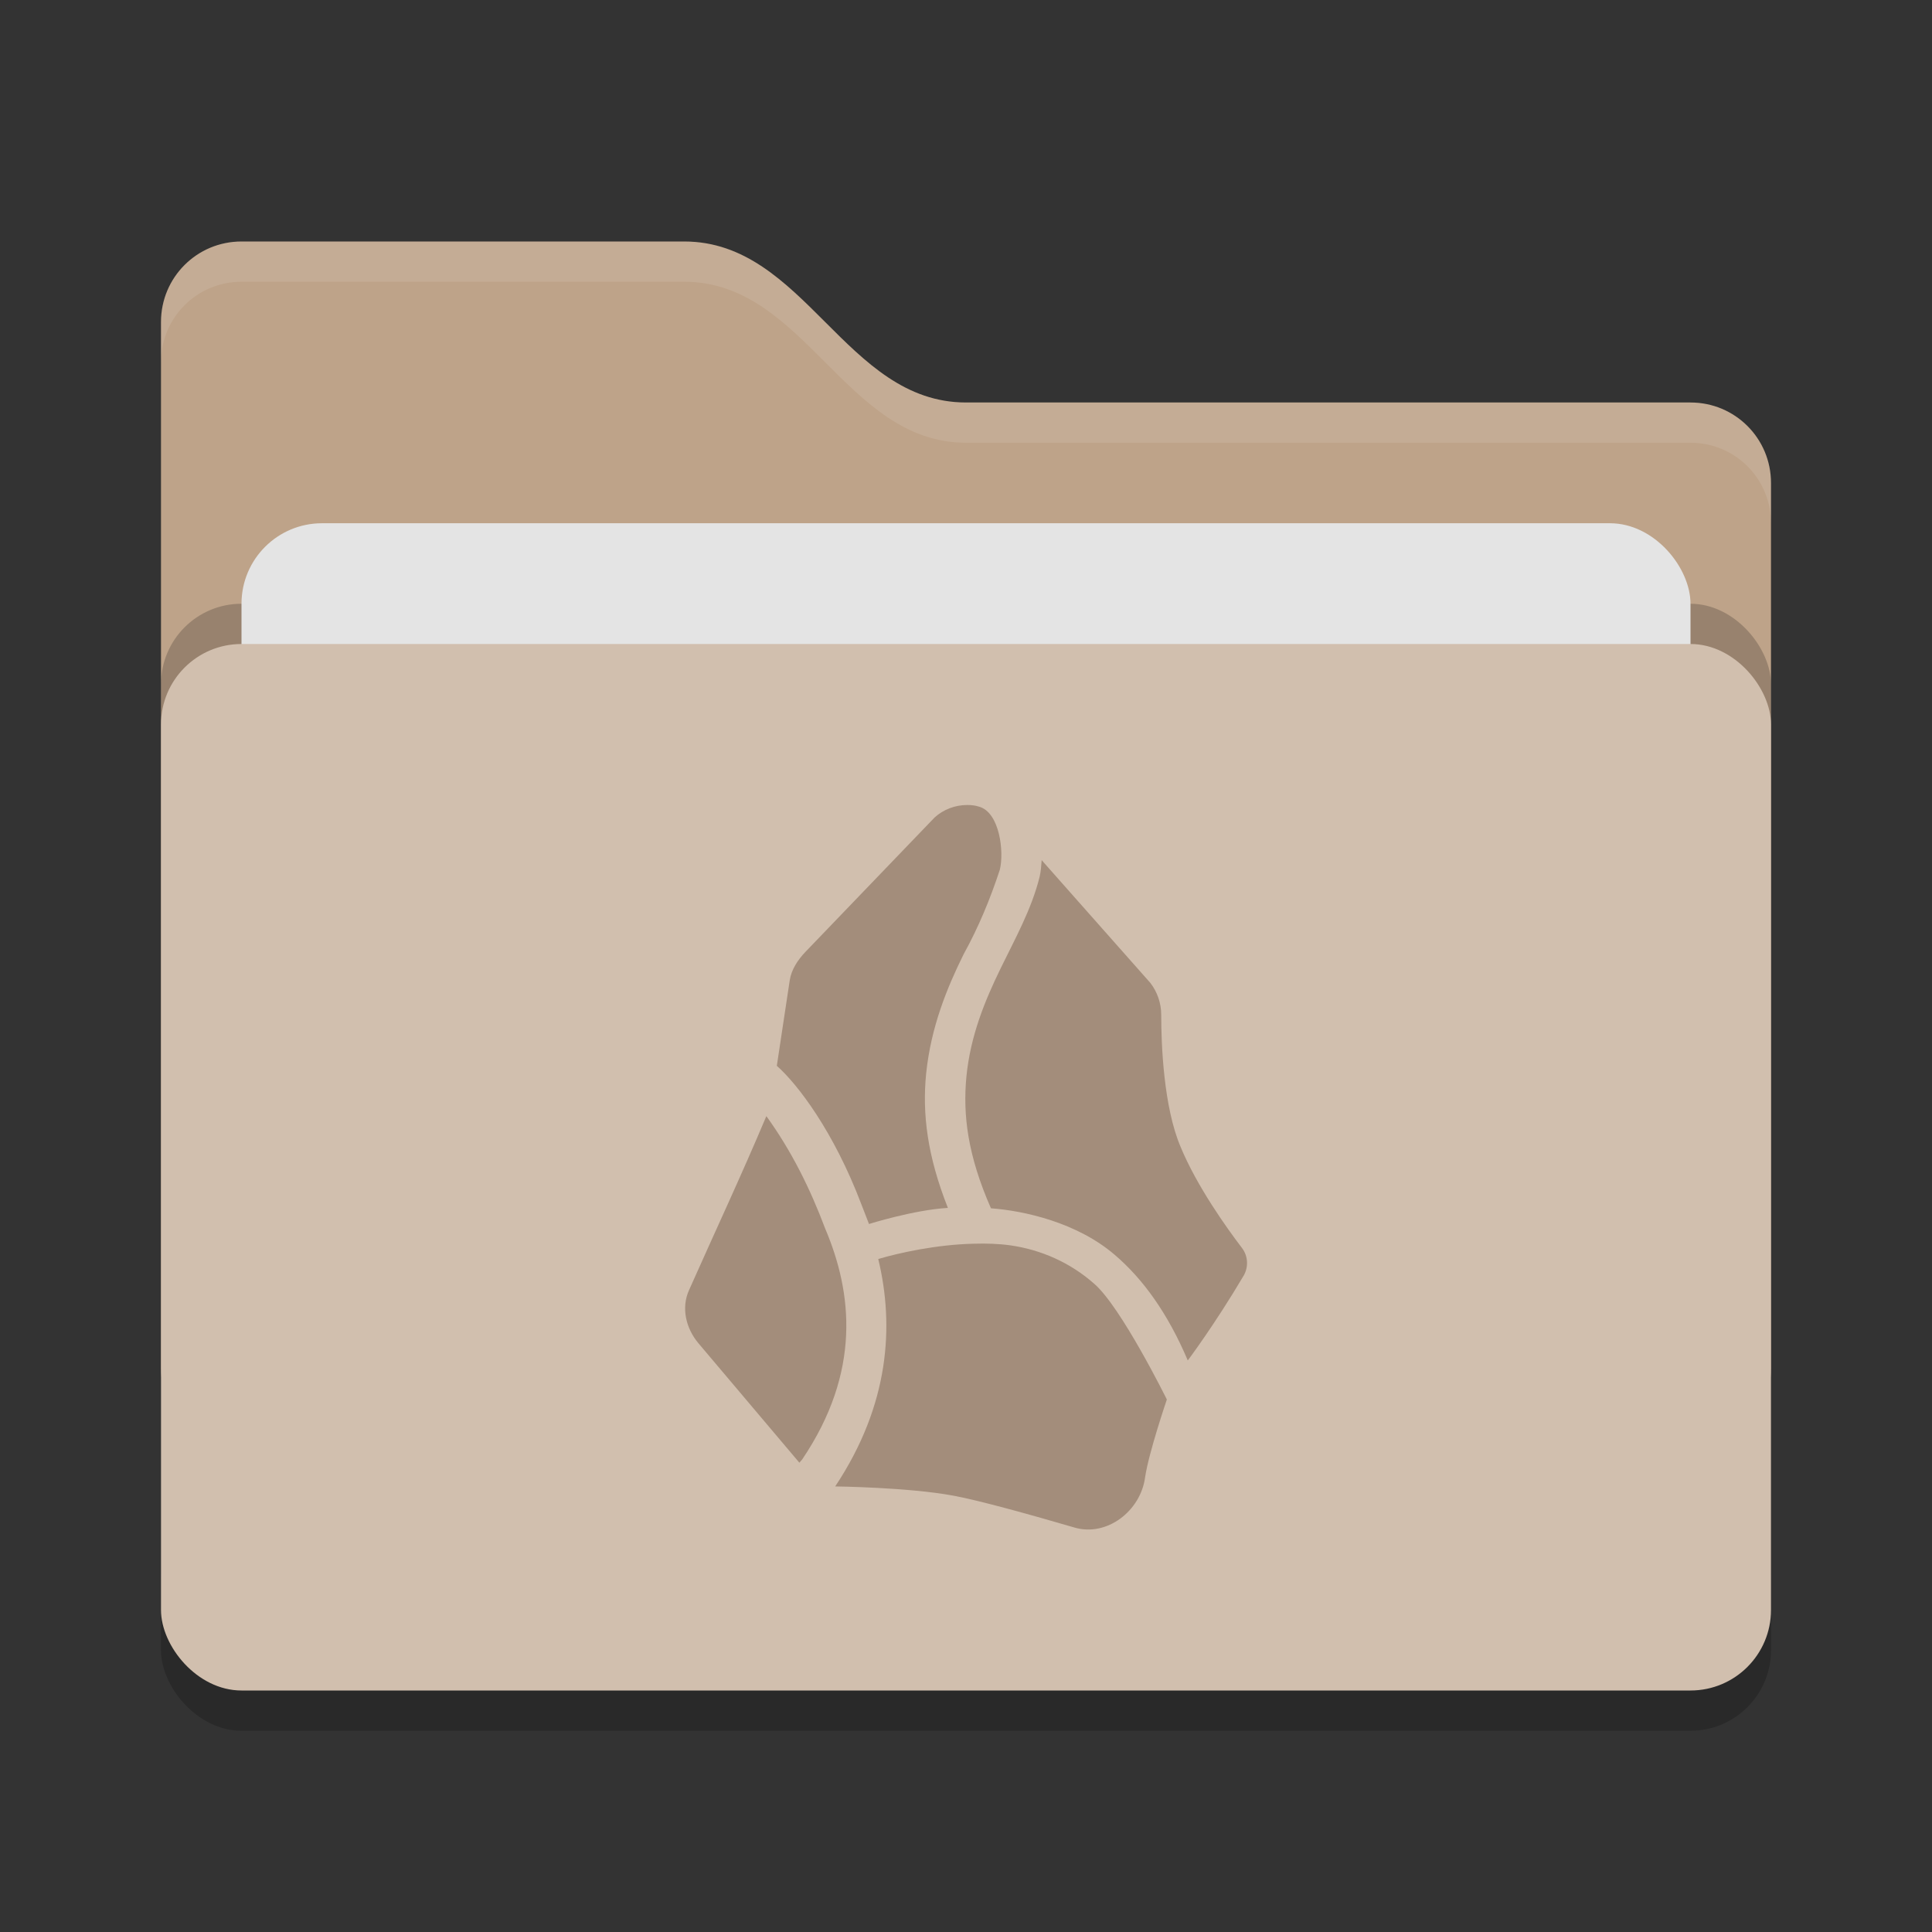
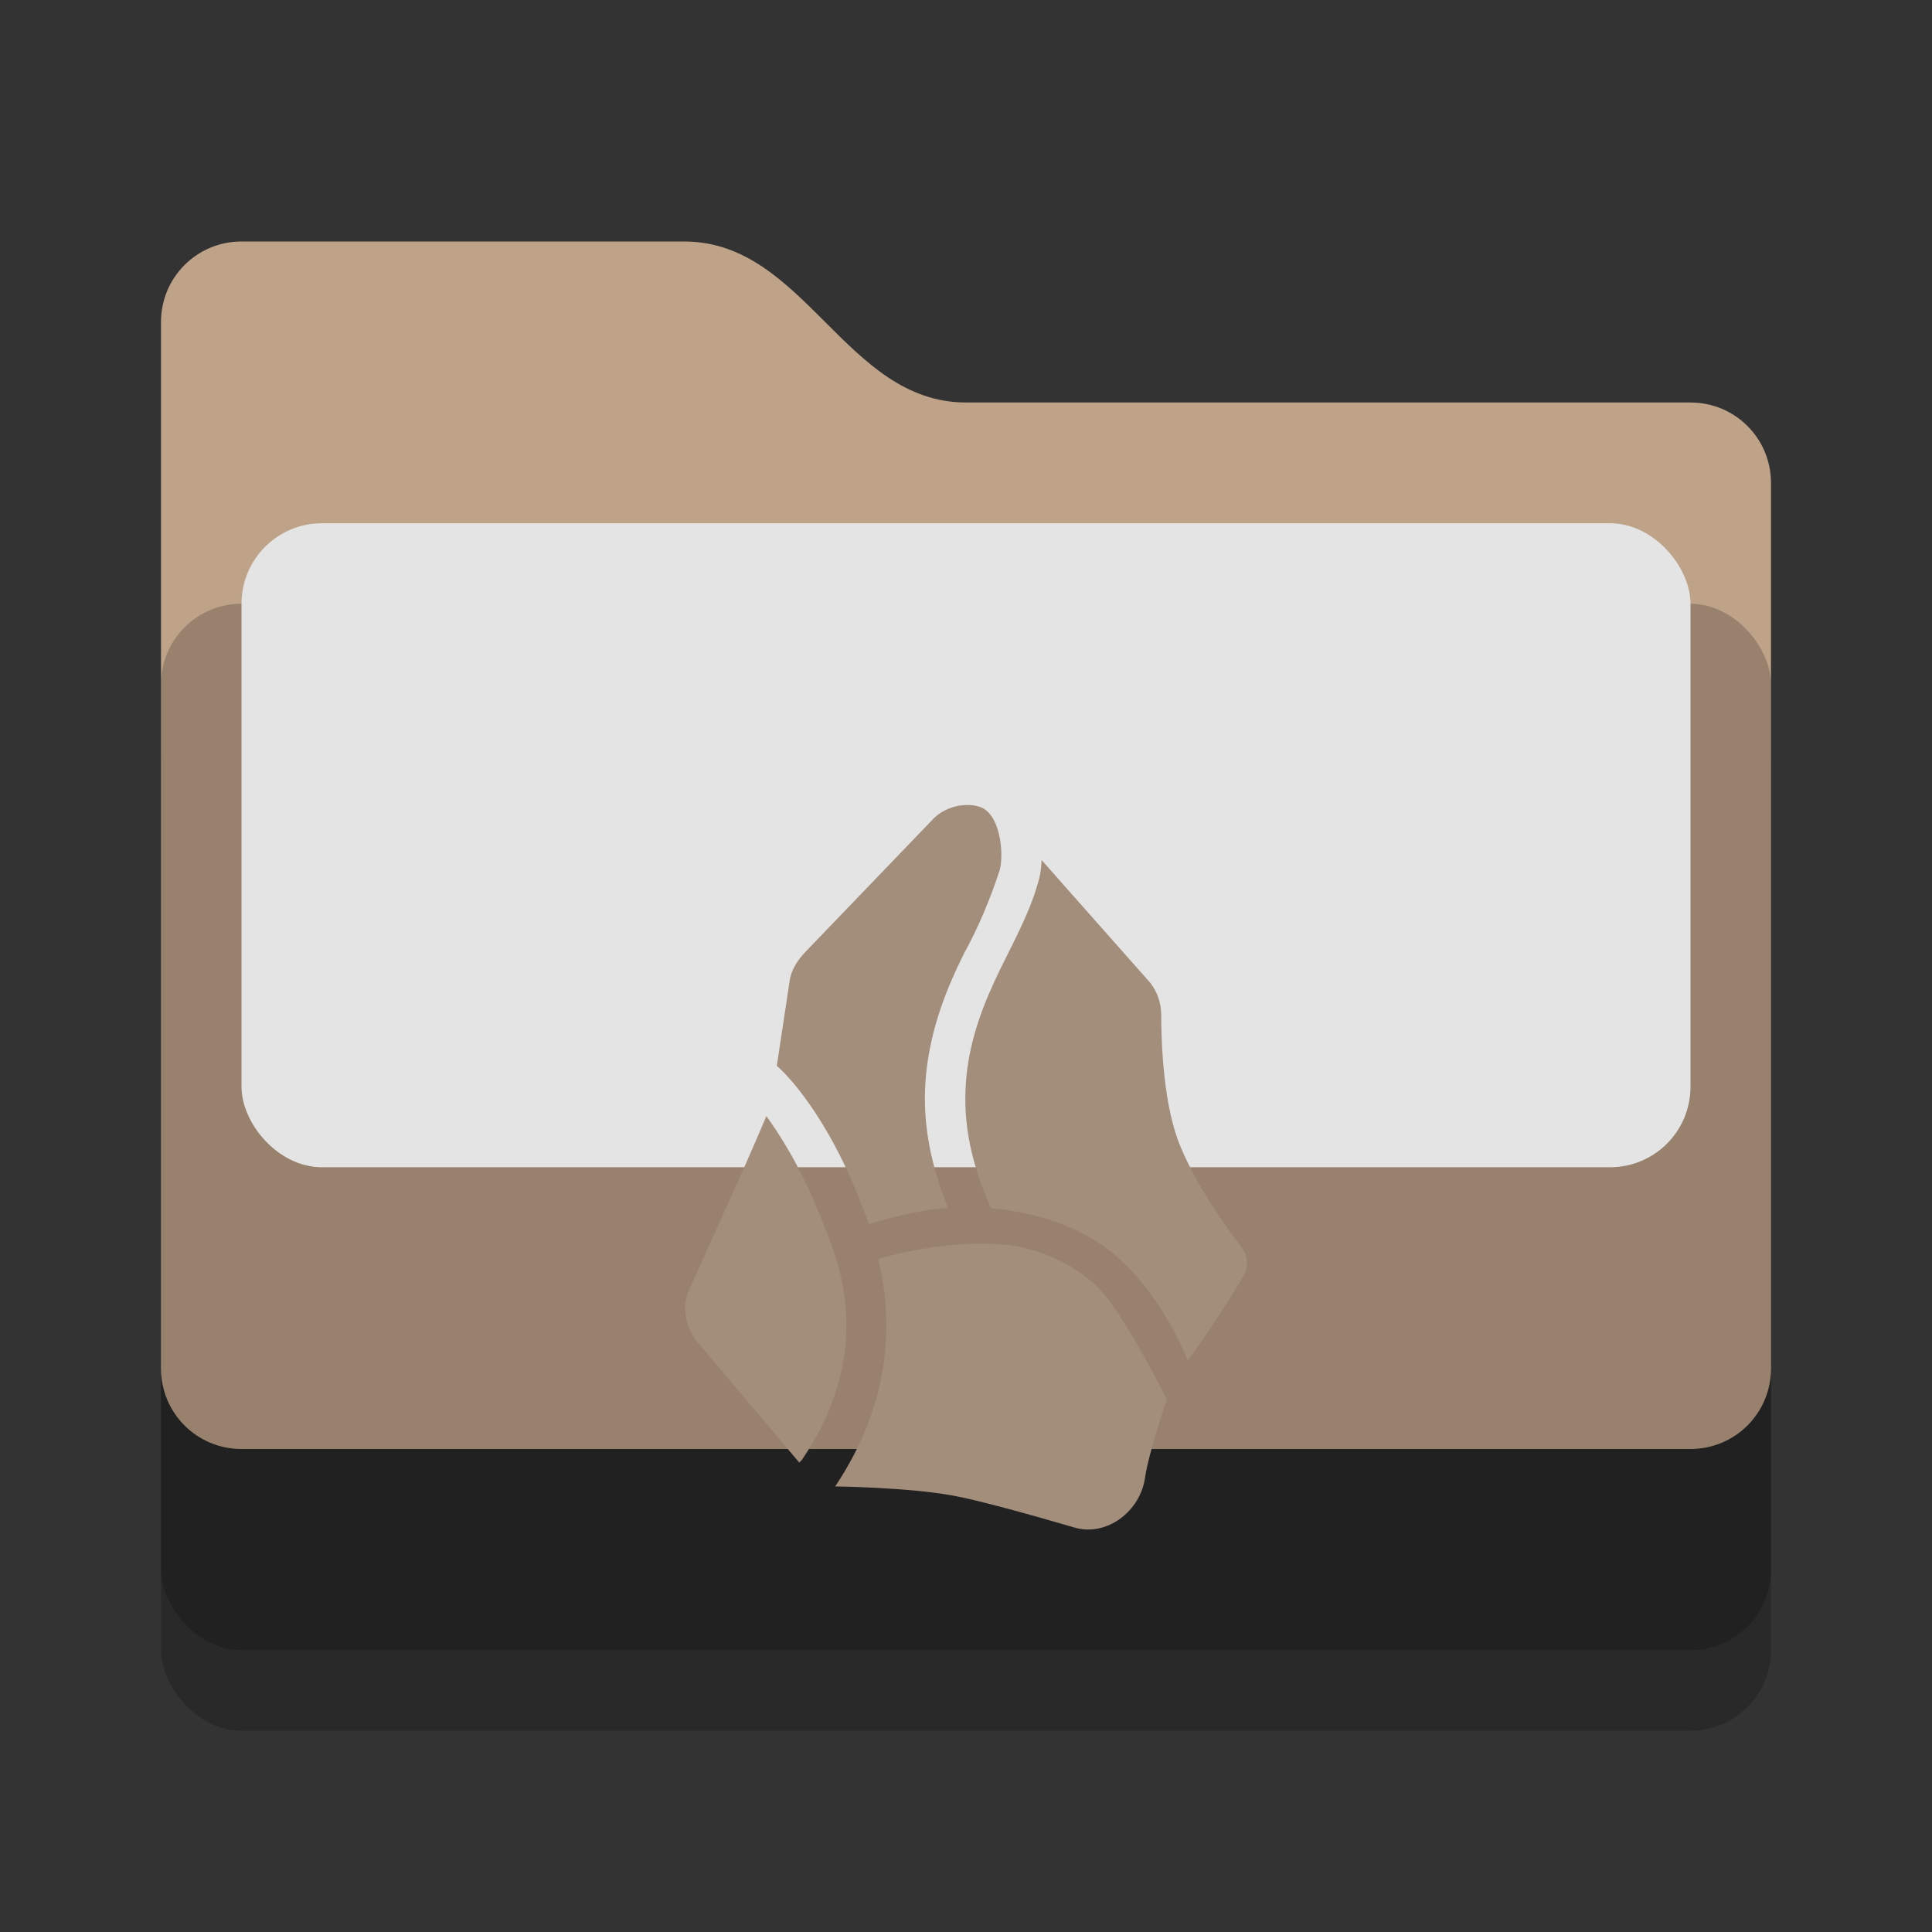
<svg xmlns="http://www.w3.org/2000/svg" width="48" height="48" version="1">
  <rect width="100%" height="100%" fill="#333333" stroke="none" />
  <rect style="opacity:0.2" width="40" height="26" x="4" y="17" rx="2" ry="2" />
  <path style="fill:#bea389" d="M 4,34 C 4,35.108 4.892,36 6,36 H 42 C 43.108,36 44,35.108 44,34 V 12 C 44,10.892 43.108,10 42,10 H 24 C 21,10 20,6 17,6 H 6 C 4.892,6 4,6.892 4,8" />
  <rect style="opacity:0.2" width="40" height="26" x="4" y="15" rx="2" ry="2" />
  <rect style="fill:#e4e4e4" width="36" height="16" x="6" y="13" rx="2" ry="2" />
-   <rect style="fill:#d1bfae" width="40" height="26" x="4" y="16" rx="2" ry="2" />
-   <path style="opacity:0.1;fill:#ffffff" d="M 6,6 C 4.892,6 4,6.892 4,8 V 9 C 4,7.892 4.892,7 6,7 H 17 C 20,7 21,11 24,11 H 42 C 43.108,11 44,11.892 44,13 V 12 C 44,10.892 43.108,10 42,10 H 24 C 21,10 20,6 17,6 Z" />
  <path style="fill:#a38d7b" d="M 24.03,20 C 23.73,20 23.44,20.11 23.22,20.31 L 20.01,23.65 C 19.82,23.85 19.66,24.09 19.62,24.36 L 19.3,26.48 C 19.81,26.93 20.71,28.1 21.4,29.92 L 21.59,30.41 C 21.59,30.41 22.7,30.06 23.55,30.01 23.04,28.72 22.91,27.68 23.01,26.67 23.13,25.51 23.53,24.54 23.94,23.71 24.31,23.04 24.6,22.34 24.84,21.61 24.95,21.17 24.84,20.18 24.32,20.04 24.23,20.01 24.13,20 24.03,20 Z M 25.88,21.37 C 25.87,21.51 25.86,21.65 25.83,21.78 25.63,22.59 25.22,23.32 24.86,24.06 24.47,24.86 24.11,25.73 24.01,26.75 23.92,27.7 24.04,28.7 24.62,30.02 25.44,30.08 26.76,30.37 27.7,31.18 28.39,31.77 29.01,32.62 29.51,33.8 29.51,33.8 30.18,32.91 30.9,31.69 31.02,31.48 31.01,31.21 30.86,31.01 30.47,30.5 29.73,29.46 29.33,28.49 28.91,27.5 28.85,25.96 28.85,25.21 28.85,24.92 28.75,24.64 28.58,24.42 Z M 19.04,27.73 C 18.43,29.18 17.76,30.61 17.12,32.05 16.92,32.49 17.04,33 17.35,33.37 L 19.86,36.34 19.93,36.26 C 21.4,34.08 21.18,32.12 20.5,30.52 20.126,29.525 19.66,28.587 19.04,27.73 Z M 24.19,30.9 C 23.27,30.92 22.32,31.13 21.82,31.28 22.22,32.94 22.1,34.9 20.75,36.93 20.75,36.93 22.56,36.95 23.69,37.16 24.34,37.28 25.63,37.64 26.69,37.95 27.5,38.19 28.34,37.54 28.45,36.7 28.54,36.09 28.99,34.77 28.99,34.77 28.99,34.77 27.85,32.46 27.18,31.89 26.59,31.37 25.87,31.05 25.1,30.94 24.81,30.9 24.5,30.89 24.19,30.9 Z" />
</svg>